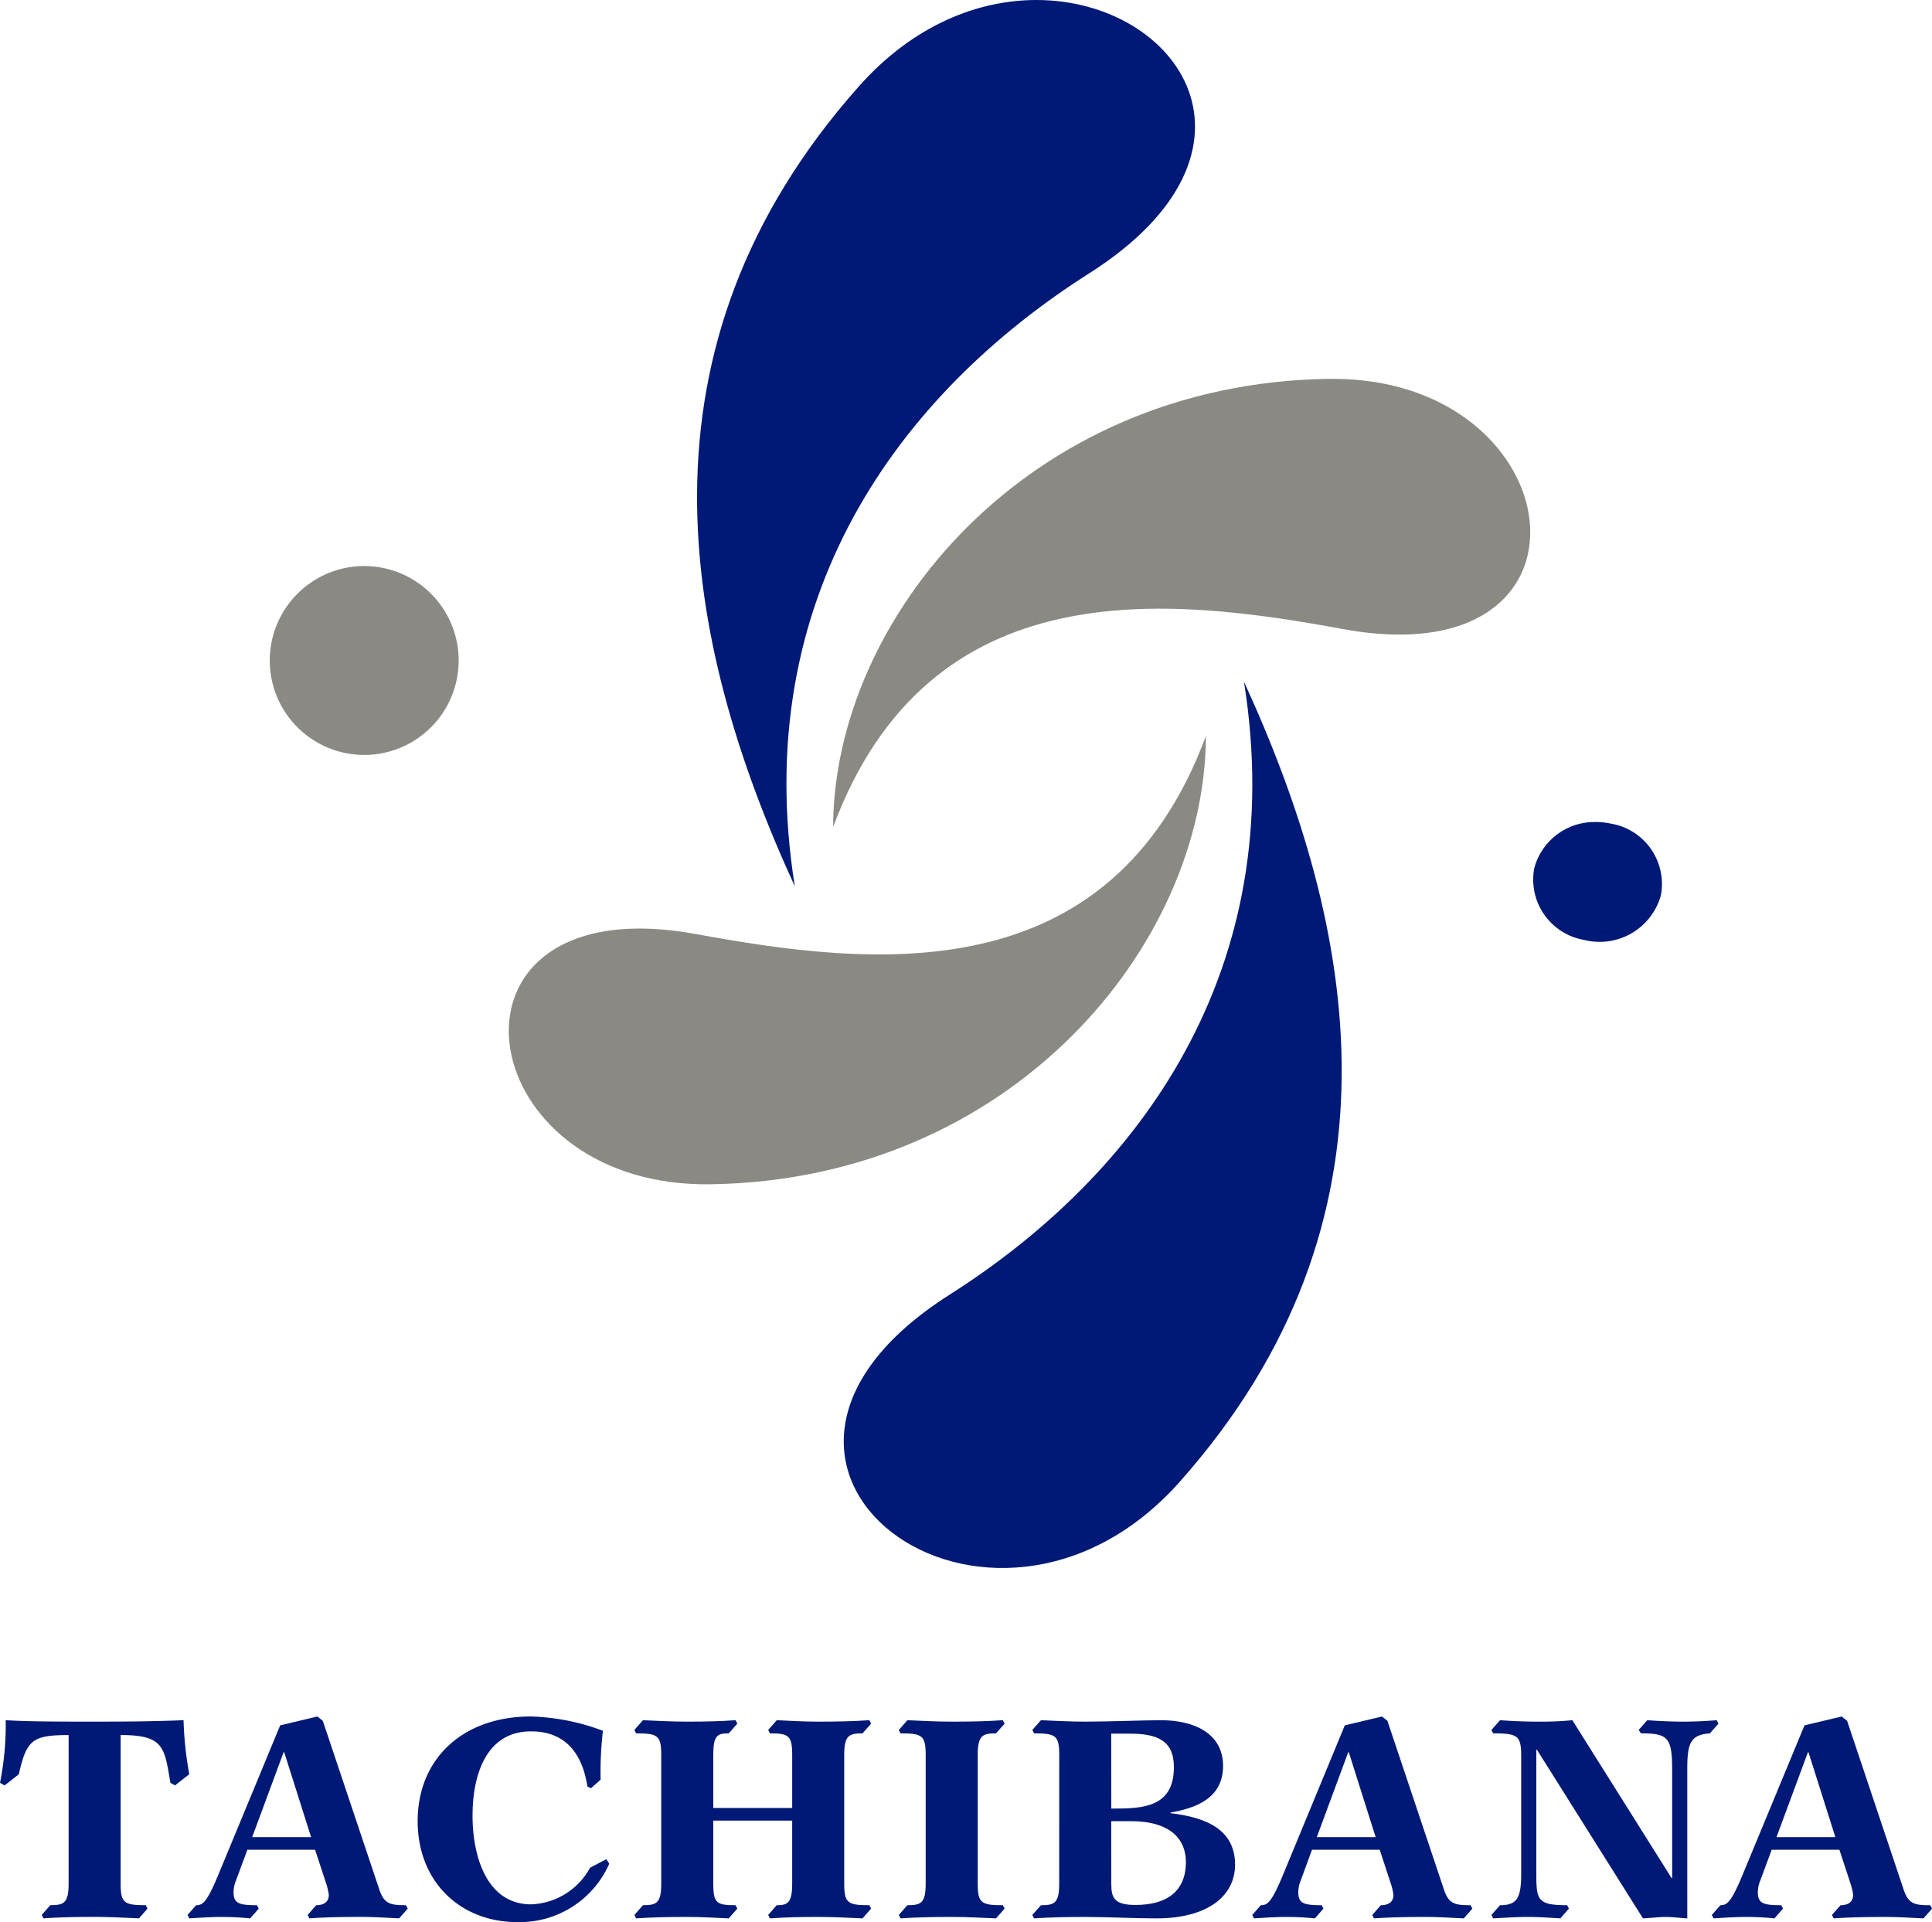
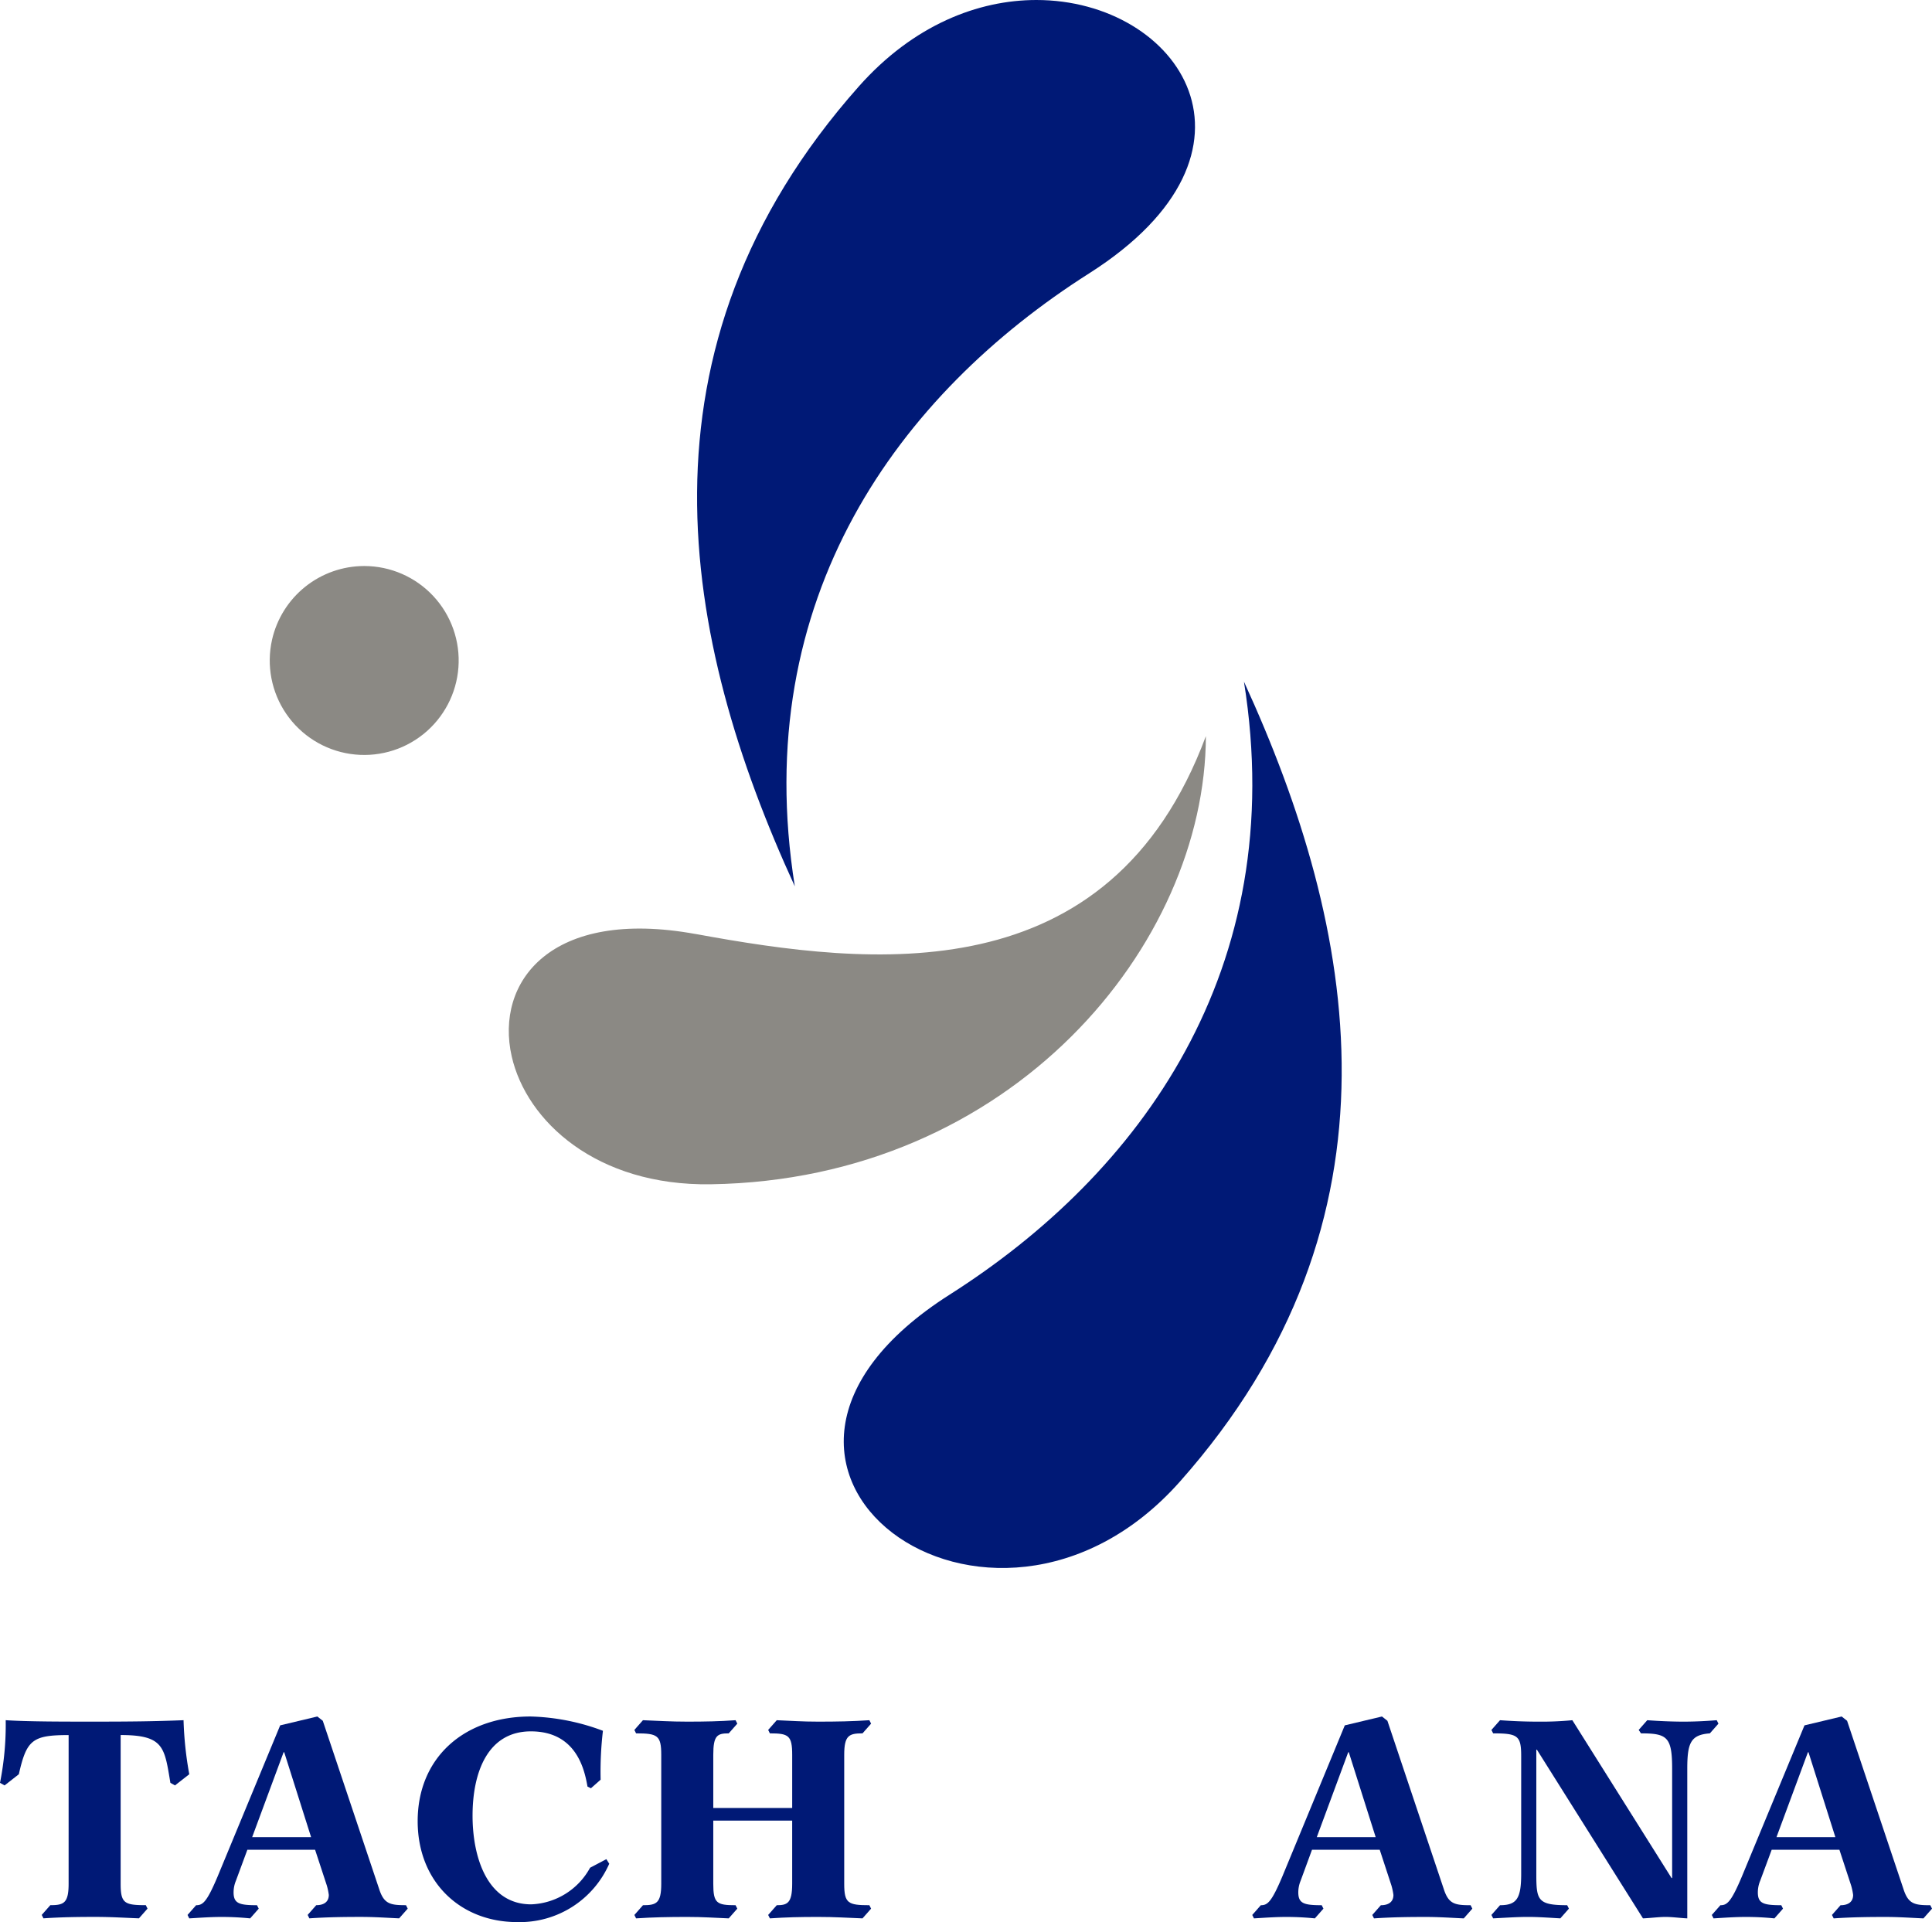
<svg xmlns="http://www.w3.org/2000/svg" xmlns:xlink="http://www.w3.org/1999/xlink" width="194" height="193" viewBox="0 0 194 193">
  <defs>
    <clipPath id="clip-path">
      <rect id="長方形_99" data-name="長方形 99" width="194" height="193" fill="none" />
    </clipPath>
    <clipPath id="clip-path-2">
      <path id="パス_41" data-name="パス 41" d="M69.859,93.788C55.288,91.129,49.68,98.6,51.384,106.079c1.484,6.507,8.51,13.014,19.987,12.836,30.3-.465,49.668-24.1,49.717-45-9.655,25.943-33.627,23.1-51.229,19.869" transform="translate(-51.089 -73.919)" fill="none" />
    </clipPath>
    <linearGradient id="linear-gradient" x1="-0.504" y1="1.743" x2="-0.492" y2="1.743" gradientUnits="objectBoundingBox">
      <stop offset="0" stop-color="#e9e9e8" />
      <stop offset="0.283" stop-color="#e9e9e8" />
      <stop offset="0.39" stop-color="#c6c5c3" />
      <stop offset="0.511" stop-color="#a6a4a0" />
      <stop offset="0.61" stop-color="#92908b" />
      <stop offset="0.675" stop-color="#8b8984" />
      <stop offset="1" stop-color="#8b8984" />
    </linearGradient>
    <clipPath id="clip-path-3">
      <path id="パス_42" data-name="パス 42" d="M27.316,64.243a9.486,9.486,0,1,0,9.256-7.408,9.5,9.5,0,0,0-9.256,7.408" transform="translate(-27.081 -56.835)" fill="none" />
    </clipPath>
    <radialGradient id="radial-gradient" cx="0.653" cy="0.584" r="0.734" gradientTransform="matrix(0.956, 0, 0, -1, -0.053, 13.16)" gradientUnits="objectBoundingBox">
      <stop offset="0" stop-color="#e9e9e8" />
      <stop offset="0.188" stop-color="#e9e9e8" />
      <stop offset="0.323" stop-color="#c6c5c3" />
      <stop offset="0.476" stop-color="#a6a4a0" />
      <stop offset="0.602" stop-color="#92908b" />
      <stop offset="0.685" stop-color="#8b8984" />
      <stop offset="1" stop-color="#8b8984" />
    </radialGradient>
    <clipPath id="clip-path-4">
      <path id="パス_43" data-name="パス 43" d="M95.353,130c-27.17,17.28,4.106,40.2,23.123,18.774,23.381-26.339,17.8-55.576,6.434-80.328,4.628,28.966-10.5,49.448-29.557,61.554" transform="translate(-84.724 -68.445)" fill="none" />
    </clipPath>
    <radialGradient id="radial-gradient-2" cx="0.567" cy="0.577" r="0.353" gradientTransform="matrix(-0.848, 0, 0, 1, -0.694, 0)" gradientUnits="objectBoundingBox">
      <stop offset="0" stop-color="#0064b6" />
      <stop offset="0.295" stop-color="#0064b6" />
      <stop offset="1" stop-color="#001976" />
    </radialGradient>
    <clipPath id="clip-path-5">
      <path id="パス_44" data-name="パス 44" d="M86.243,8.672C62.863,35.01,68.446,64.25,79.811,89c-4.63-28.967,10.5-49.448,29.557-61.552C128.7,15.152,118.443,0,104.065,0,98.236,0,91.729,2.491,86.243,8.672" transform="translate(-69.996 0)" fill="none" />
    </clipPath>
    <radialGradient id="radial-gradient-3" cx="0.493" cy="0.433" r="0.398" gradientTransform="matrix(0.857, 0, 0, -1, -0.059, 4.297)" xlink:href="#radial-gradient-2" />
    <clipPath id="clip-path-6">
-       <path id="パス_45" data-name="パス 45" d="M133.376,38.041c-30.3.466-49.669,24.105-49.718,45,9.655-25.943,33.628-23.1,51.229-19.87,14.572,2.659,20.18-4.816,18.475-12.29-1.465-6.42-8.324-12.841-19.533-12.84l-.453,0" transform="translate(-83.658 -38.038)" fill="none" />
+       <path id="パス_45" data-name="パス 45" d="M133.376,38.041l-.453,0" transform="translate(-83.658 -38.038)" fill="none" />
    </clipPath>
    <linearGradient id="linear-gradient-2" x1="-0.925" y1="2.112" x2="-0.913" y2="2.112" xlink:href="#linear-gradient" />
    <clipPath id="clip-path-7">
-       <path id="パス_46" data-name="パス 46" d="M154.064,87.156a6.15,6.15,0,0,0,4.988,7.221,6.383,6.383,0,0,0,7.72-4.452,6.148,6.148,0,0,0-4.987-7.221,7.127,7.127,0,0,0-1.507-.163,6.245,6.245,0,0,0-6.214,4.616" transform="translate(-153.917 -82.54)" fill="none" />
-     </clipPath>
+       </clipPath>
    <radialGradient id="radial-gradient-4" cx="0.636" cy="0.607" r="0.389" gradientTransform="matrix(0, -1, -1.005, 0, -2.742, -2.772)" xlink:href="#radial-gradient-2" />
  </defs>
  <g id="グループ_388" data-name="グループ 388" transform="translate(501 -895)">
    <g id="グループ_258" data-name="グループ 258" transform="translate(-501 895)">
      <g id="グループ_257" data-name="グループ 257" clip-path="url(#clip-path)">
        <path id="パス_32" data-name="パス 32" d="M6.891,174.756c-3.647,0-4.22.488-5,3.935L.46,179.811,0,179.553a29.8,29.8,0,0,0,.573-6.29c2.212.144,5.629.144,8.929.144,3.56,0,6.087-.028,8.929-.144a35.639,35.639,0,0,0,.575,5.428l-1.436,1.12-.46-.258c-.6-3.561-.631-4.8-4.995-4.8v14.932c0,1.952.373,2.152,2.527,2.152l.171.345-.861.977c-1.493-.057-2.756-.144-4.451-.144-1.865,0-3.444.029-5.138.144l-.172-.345.862-.977c1.349,0,1.837-.2,1.837-2.152Z" transform="translate(0 -0.535)" fill="#001976" />
        <path id="パス_33" data-name="パス 33" d="M28.195,173.78l3.732-.89.546.431L38.129,190.2c.488,1.523,1.12,1.637,2.7,1.637l.172.345-.86.977c-1.322-.058-2.412-.144-3.876-.144-1.866,0-3.446.029-5.139.144l-.171-.345.86-.977c.747,0,1.263-.315,1.263-1.034a6.359,6.359,0,0,0-.2-.947L31.7,186.271h-6.8L23.744,189.4a3.033,3.033,0,0,0-.228,1.148c0,1.121.573,1.292,2.353,1.292l.172.345-.862.977a27.961,27.961,0,0,0-2.87-.144c-1.149,0-2.24.086-3.244.144l-.172-.345.861-.977c.66,0,1.062-.286,2.153-2.871Zm-2.814,11.227H31.3l-2.7-8.529H28.54Z" transform="translate(-0.061 -0.534)" fill="#001976" />
        <path id="パス_34" data-name="パス 34" d="M61.312,187.676a9.817,9.817,0,0,1-9.245,5.858c-5.685,0-9.991-4.021-9.991-10.136,0-6.345,4.623-10.508,11.339-10.508a22.1,22.1,0,0,1,7.264,1.436,34.766,34.766,0,0,0-.23,4.909l-.976.862-.345-.173c-.286-1.607-1.062-5.541-5.684-5.541-4.335,0-5.857,4.105-5.857,8.47,0,4.106,1.436,8.9,5.886,8.9a7.038,7.038,0,0,0,5.914-3.676l1.637-.862Z" transform="translate(-0.136 -0.534)" fill="#001976" />
        <path id="パス_35" data-name="パス 35" d="M66.605,176.738c0-1.952-.373-2.153-2.527-2.153l-.171-.344.861-.977c1.492.057,2.756.144,4.451.144,1.75,0,3.243-.028,4.85-.144l.173.345-.861.976c-1.149,0-1.551.2-1.551,2.153v5.341h7.924v-5.341c0-1.952-.374-2.153-2.24-2.153l-.172-.344.862-.977c1.492.057,2.468.144,4.162.144,1.866,0,3.445-.028,5.138-.144l.172.345-.861.976c-1.35,0-1.837.2-1.837,2.153v12.95c0,1.953.374,2.153,2.526,2.153l.172.345-.861.976c-1.493-.057-2.756-.144-4.45-.144-1.866,0-3.158.03-4.852.144l-.172-.344.862-.977c1.062,0,1.55-.2,1.55-2.153v-6.345H71.83v6.345c0,1.953.344,2.153,2.239,2.153l.173.345-.861.976c-1.407-.057-2.584-.144-4.162-.144-1.867,0-3.446.03-5.14.144l-.171-.344.861-.977c1.349,0,1.837-.2,1.837-2.153Z" transform="translate(-0.207 -0.535)" fill="#001976" />
-         <path id="パス_36" data-name="パス 36" d="M93.245,176.738c0-1.952-.374-2.153-2.527-2.153l-.171-.344.861-.977c1.492.057,2.755.144,4.451.144,1.865,0,3.444-.028,5.138-.144l.172.345-.862.976c-1.349,0-1.837.2-1.837,2.153v12.95c0,1.953.374,2.153,2.527,2.153l.172.345-.862.976c-1.493-.057-2.755-.144-4.449-.144-1.867,0-3.446.03-5.14.144l-.171-.344.861-.977c1.349,0,1.837-.2,1.837-2.153Z" transform="translate(-0.293 -0.535)" fill="#001976" />
-         <path id="パス_37" data-name="パス 37" d="M106.7,176.738c0-1.952-.374-2.153-2.527-2.153L104,174.24l.862-.976c1.492.057,2.755.144,4.45.144,2.411,0,5.914-.144,7.608-.144,3.187,0,6.23,1.234,6.23,4.595,0,3.3-2.842,4.249-5.283,4.679v.058c2.669.344,6.488,1.147,6.488,5.168,0,3.216-2.842,5.4-7.9,5.4-2.267,0-4.85-.144-7.148-.144-1.866,0-3.445.029-5.139.144l-.172-.345.862-.976c1.349,0,1.837-.2,1.837-2.153Zm5.225,5.4c3.015,0,6.288-.029,6.288-4.164,0-2.784-1.837-3.36-4.479-3.36H111.92Zm0,7.552c0,1.436.315,2.125,2.44,2.125,3.1,0,5.054-1.35,5.054-4.308,0-2.24-1.493-4.106-5.542-4.106H111.92Z" transform="translate(-0.337 -0.535)" fill="#001976" />
        <path id="パス_38" data-name="パス 38" d="M135.445,173.78l3.732-.89.546.431,5.656,16.883c.488,1.523,1.12,1.637,2.7,1.637l.172.345-.86.977c-1.322-.058-2.412-.144-3.876-.144-1.866,0-3.446.029-5.139.144l-.171-.345.86-.977c.747,0,1.263-.315,1.263-1.034a6.359,6.359,0,0,0-.2-.947l-1.176-3.589h-6.8l-1.149,3.129a3.033,3.033,0,0,0-.228,1.148c0,1.121.573,1.292,2.353,1.292l.172.345-.862.977a27.961,27.961,0,0,0-2.87-.144c-1.149,0-2.24.086-3.244.144l-.172-.345.861-.977c.66,0,1.062-.286,2.153-2.871Zm-2.814,11.227h5.915l-2.7-8.529h-.057Z" transform="translate(-0.408 -0.534)" fill="#001976" />
        <path id="パス_39" data-name="パス 39" d="M153.234,176.854c0-2.04-.345-2.269-2.814-2.269l-.173-.344.862-.977c1.206.087,2.44.144,3.846.144a32.4,32.4,0,0,0,3.417-.144l9.963,15.85h.057V178.146c0-3.188-.487-3.561-3.129-3.561l-.23-.344.861-.977c1.177.087,2.5.144,3.646.144,1.119,0,2.24-.057,3.33-.144l.172.345-.861.976c-1.924.144-2.269.948-2.269,3.561v15.016c-.688-.029-1.463-.144-2.182-.144-.688,0-1.521.115-2.267.144l-10.652-16.941h-.057v12.461c0,2.642.115,3.158,3.1,3.158l.171.345-.86.976c-1.034-.057-2.154-.144-3.245-.144-1.118,0-2.324.087-3.5.144l-.173-.344.862-.977c1.694,0,2.125-.689,2.125-3.158Z" transform="translate(-0.486 -0.535)" fill="#001976" />
        <path id="パス_40" data-name="パス 40" d="M181.755,173.78l3.732-.89.545.431,5.657,16.883c.486,1.523,1.118,1.637,2.7,1.637l.171.345-.861.977c-1.321-.058-2.411-.144-3.875-.144-1.867,0-3.445.029-5.138.144l-.173-.345.861-.977c.747,0,1.264-.315,1.264-1.034a6.26,6.26,0,0,0-.2-.947l-1.177-3.589h-6.8L177.3,189.4a3.02,3.02,0,0,0-.23,1.148c0,1.121.575,1.292,2.355,1.292l.171.345-.861.977a27.981,27.981,0,0,0-2.871-.144c-1.148,0-2.24.086-3.243.144l-.173-.345.862-.977c.66,0,1.062-.286,2.153-2.871Zm-2.814,11.227h5.914l-2.7-8.529H182.1Z" transform="translate(-0.558 -0.534)" fill="#001976" />
      </g>
    </g>
    <g id="グループ_260" data-name="グループ 260" transform="translate(-501 895)">
      <g id="グループ_259" data-name="グループ 259" transform="translate(51.089 73.919)" clip-path="url(#clip-path-2)">
        <path id="パス_1340" data-name="パス 1340" d="M0,0,84.486.7l.637,76.561-84.486-.7Z" transform="matrix(0.838, -0.546, 0.546, 0.838, -22.457, 13.48)" fill="url(#linear-gradient)" />
      </g>
    </g>
    <g id="グループ_262" data-name="グループ 262" transform="translate(-501 895)">
      <g id="グループ_261" data-name="グループ 261" transform="translate(27.081 56.835)" clip-path="url(#clip-path-3)">
        <rect id="長方形_101" data-name="長方形 101" width="20.839" height="19.92" transform="translate(-0.92 0)" fill="url(#radial-gradient)" />
      </g>
    </g>
    <g id="グループ_264" data-name="グループ 264" transform="translate(-501 895)">
      <g id="グループ_263" data-name="グループ 263" transform="translate(84.724 68.445)" clip-path="url(#clip-path-4)">
        <rect id="長方形_102" data-name="長方形 102" width="119.439" height="101.338" transform="translate(-46.222 92.221) rotate(-72.176)" fill="url(#radial-gradient-2)" />
      </g>
    </g>
    <g id="グループ_266" data-name="グループ 266" transform="translate(-501 895)">
      <g id="グループ_265" data-name="グループ 265" transform="translate(69.996)" clip-path="url(#clip-path-5)">
        <rect id="長方形_103" data-name="長方形 103" width="104.896" height="89.966" transform="matrix(0.306, -0.952, 0.952, 0.306, -33.093, 80.661)" fill="url(#radial-gradient-3)" />
      </g>
    </g>
    <g id="グループ_268" data-name="グループ 268" transform="translate(-501 895)">
      <g id="グループ_267" data-name="グループ 267" transform="translate(83.658 38.038)" clip-path="url(#clip-path-6)">
-         <path id="パス_1341" data-name="パス 1341" d="M0,0,82.928.75l.736,81.216L.736,81.216Z" transform="translate(-22.824 20.518) rotate(-42.474)" fill="url(#linear-gradient-2)" />
-       </g>
+         </g>
    </g>
    <g id="グループ_270" data-name="グループ 270" transform="translate(-501 895)">
      <g id="グループ_269" data-name="グループ 269" transform="translate(153.917 82.54)" clip-path="url(#clip-path-7)">
-         <path id="パス_1342" data-name="パス 1342" d="M0,0,15.339.121l.127,16.715L.127,16.715Z" transform="translate(-3.414 11.99) rotate(-77.276)" fill="url(#radial-gradient-4)" />
-       </g>
+         </g>
    </g>
  </g>
</svg>